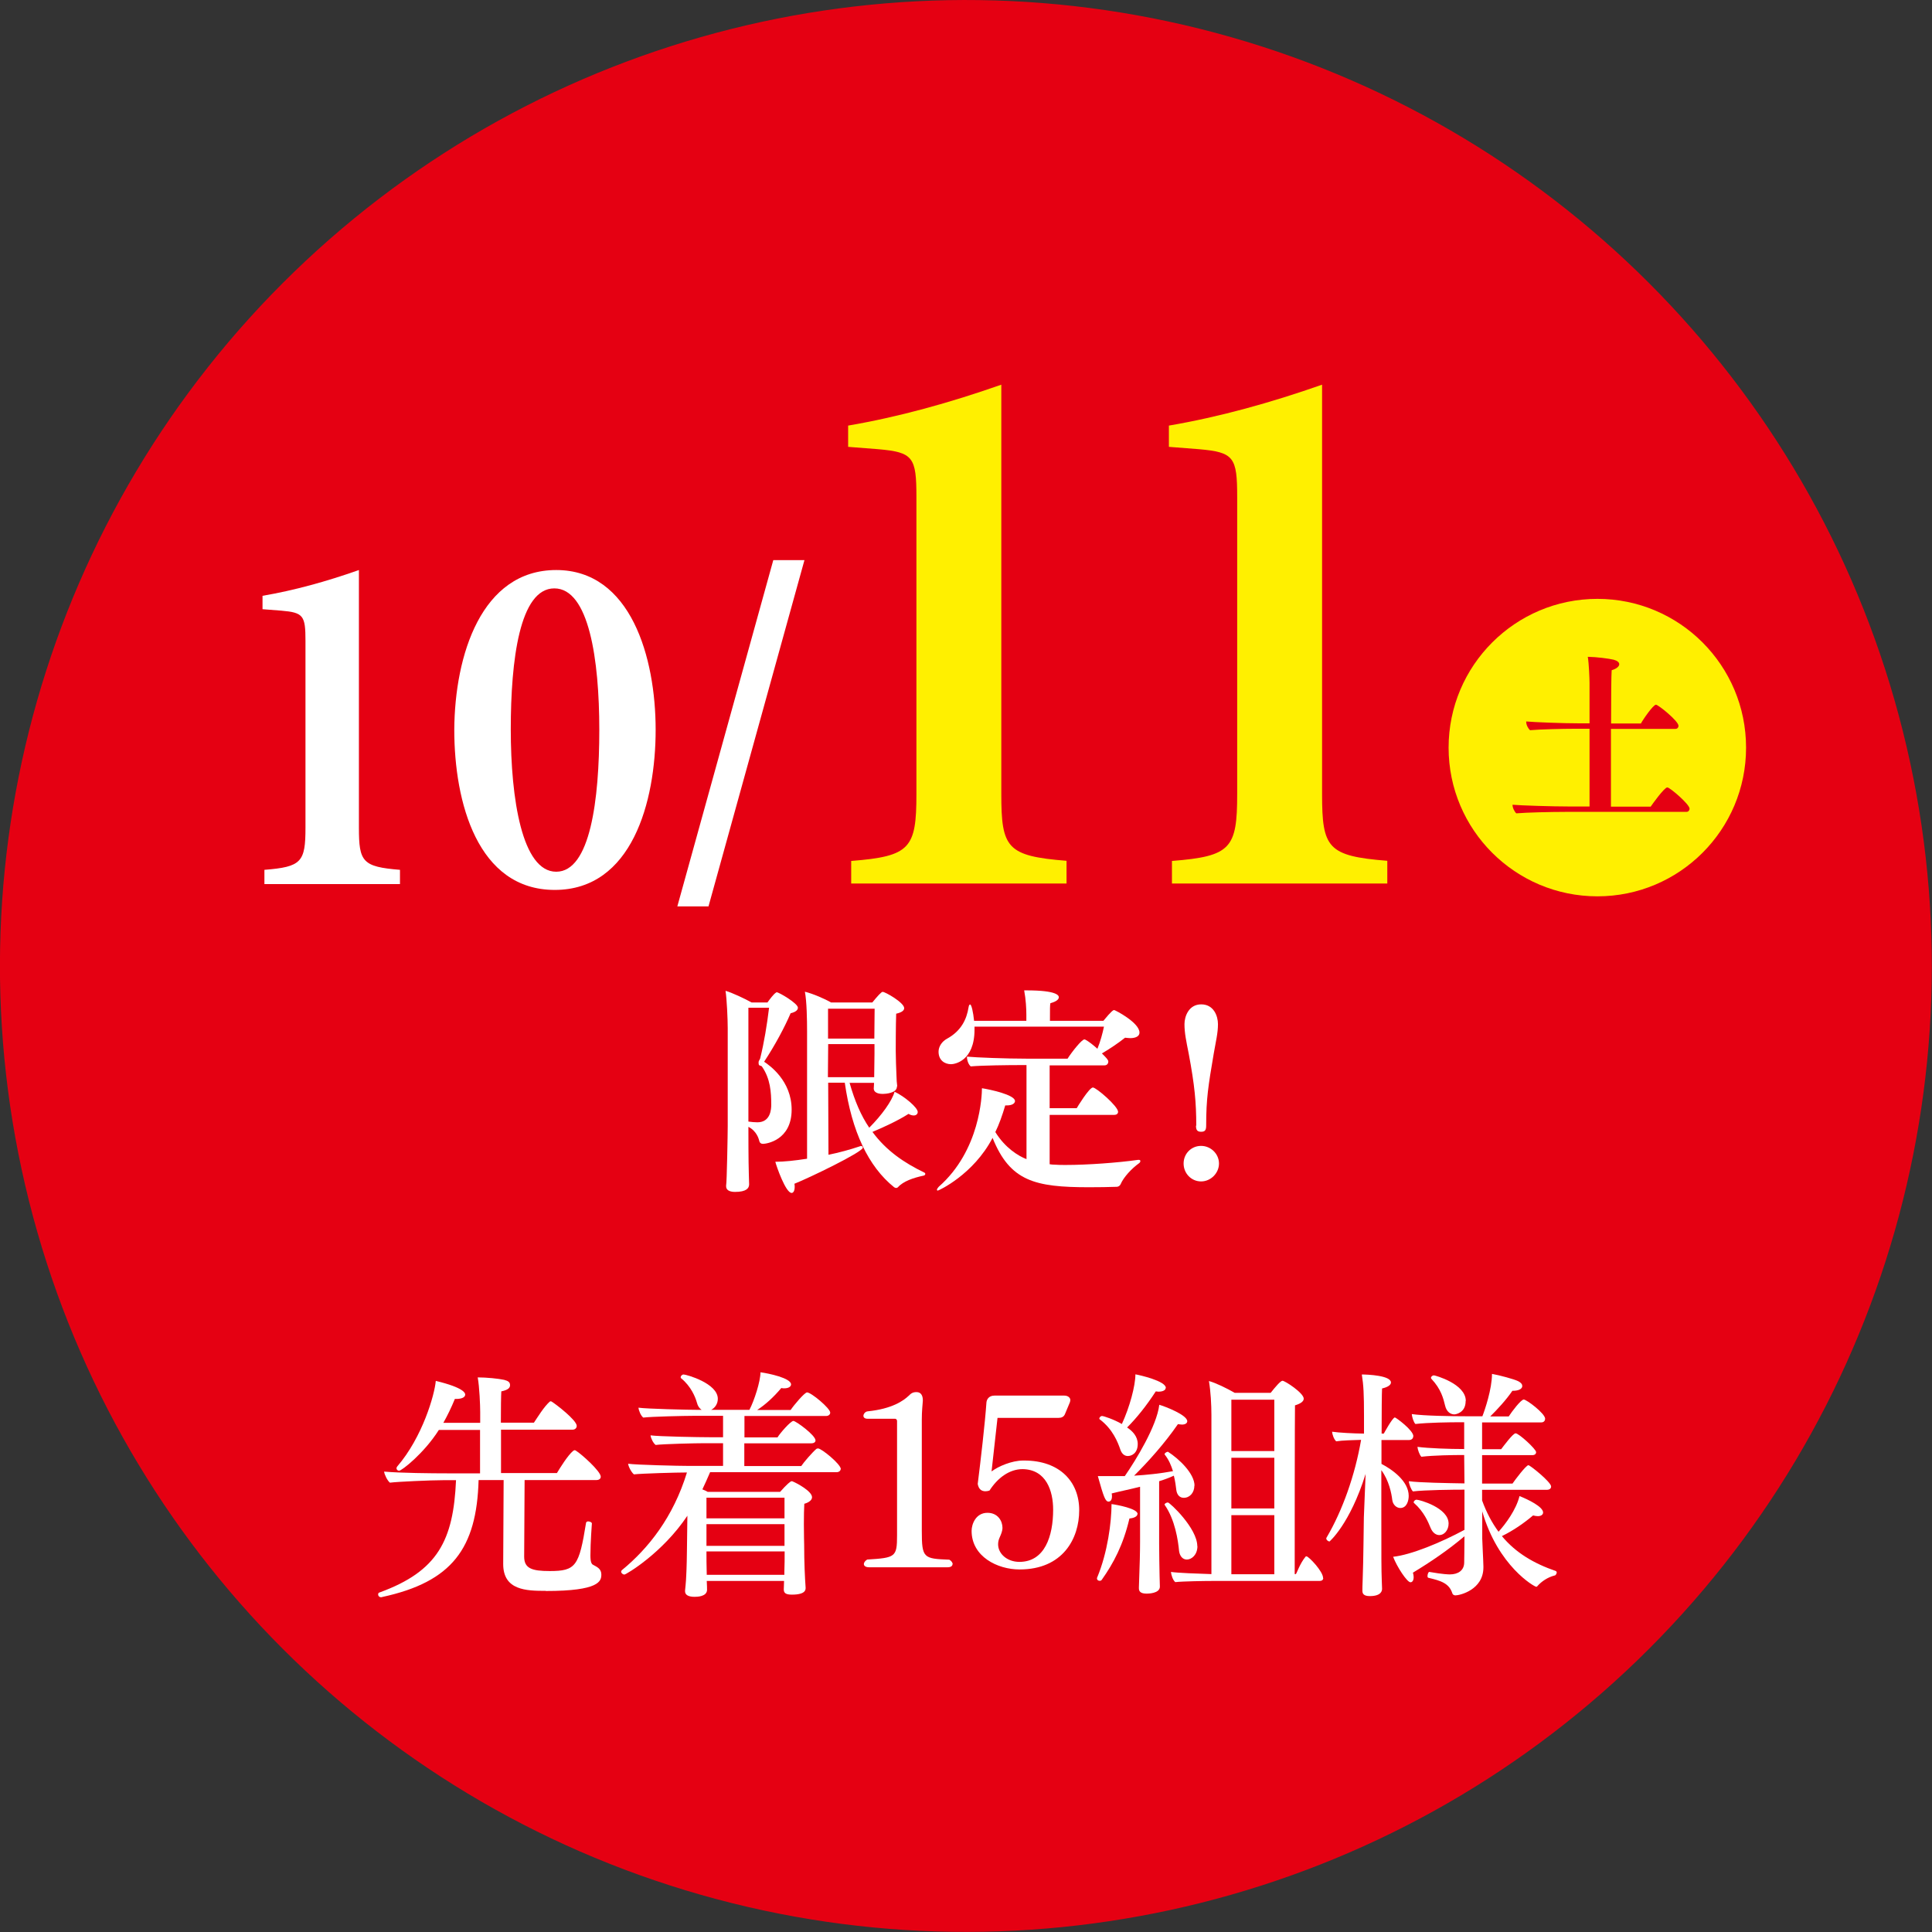
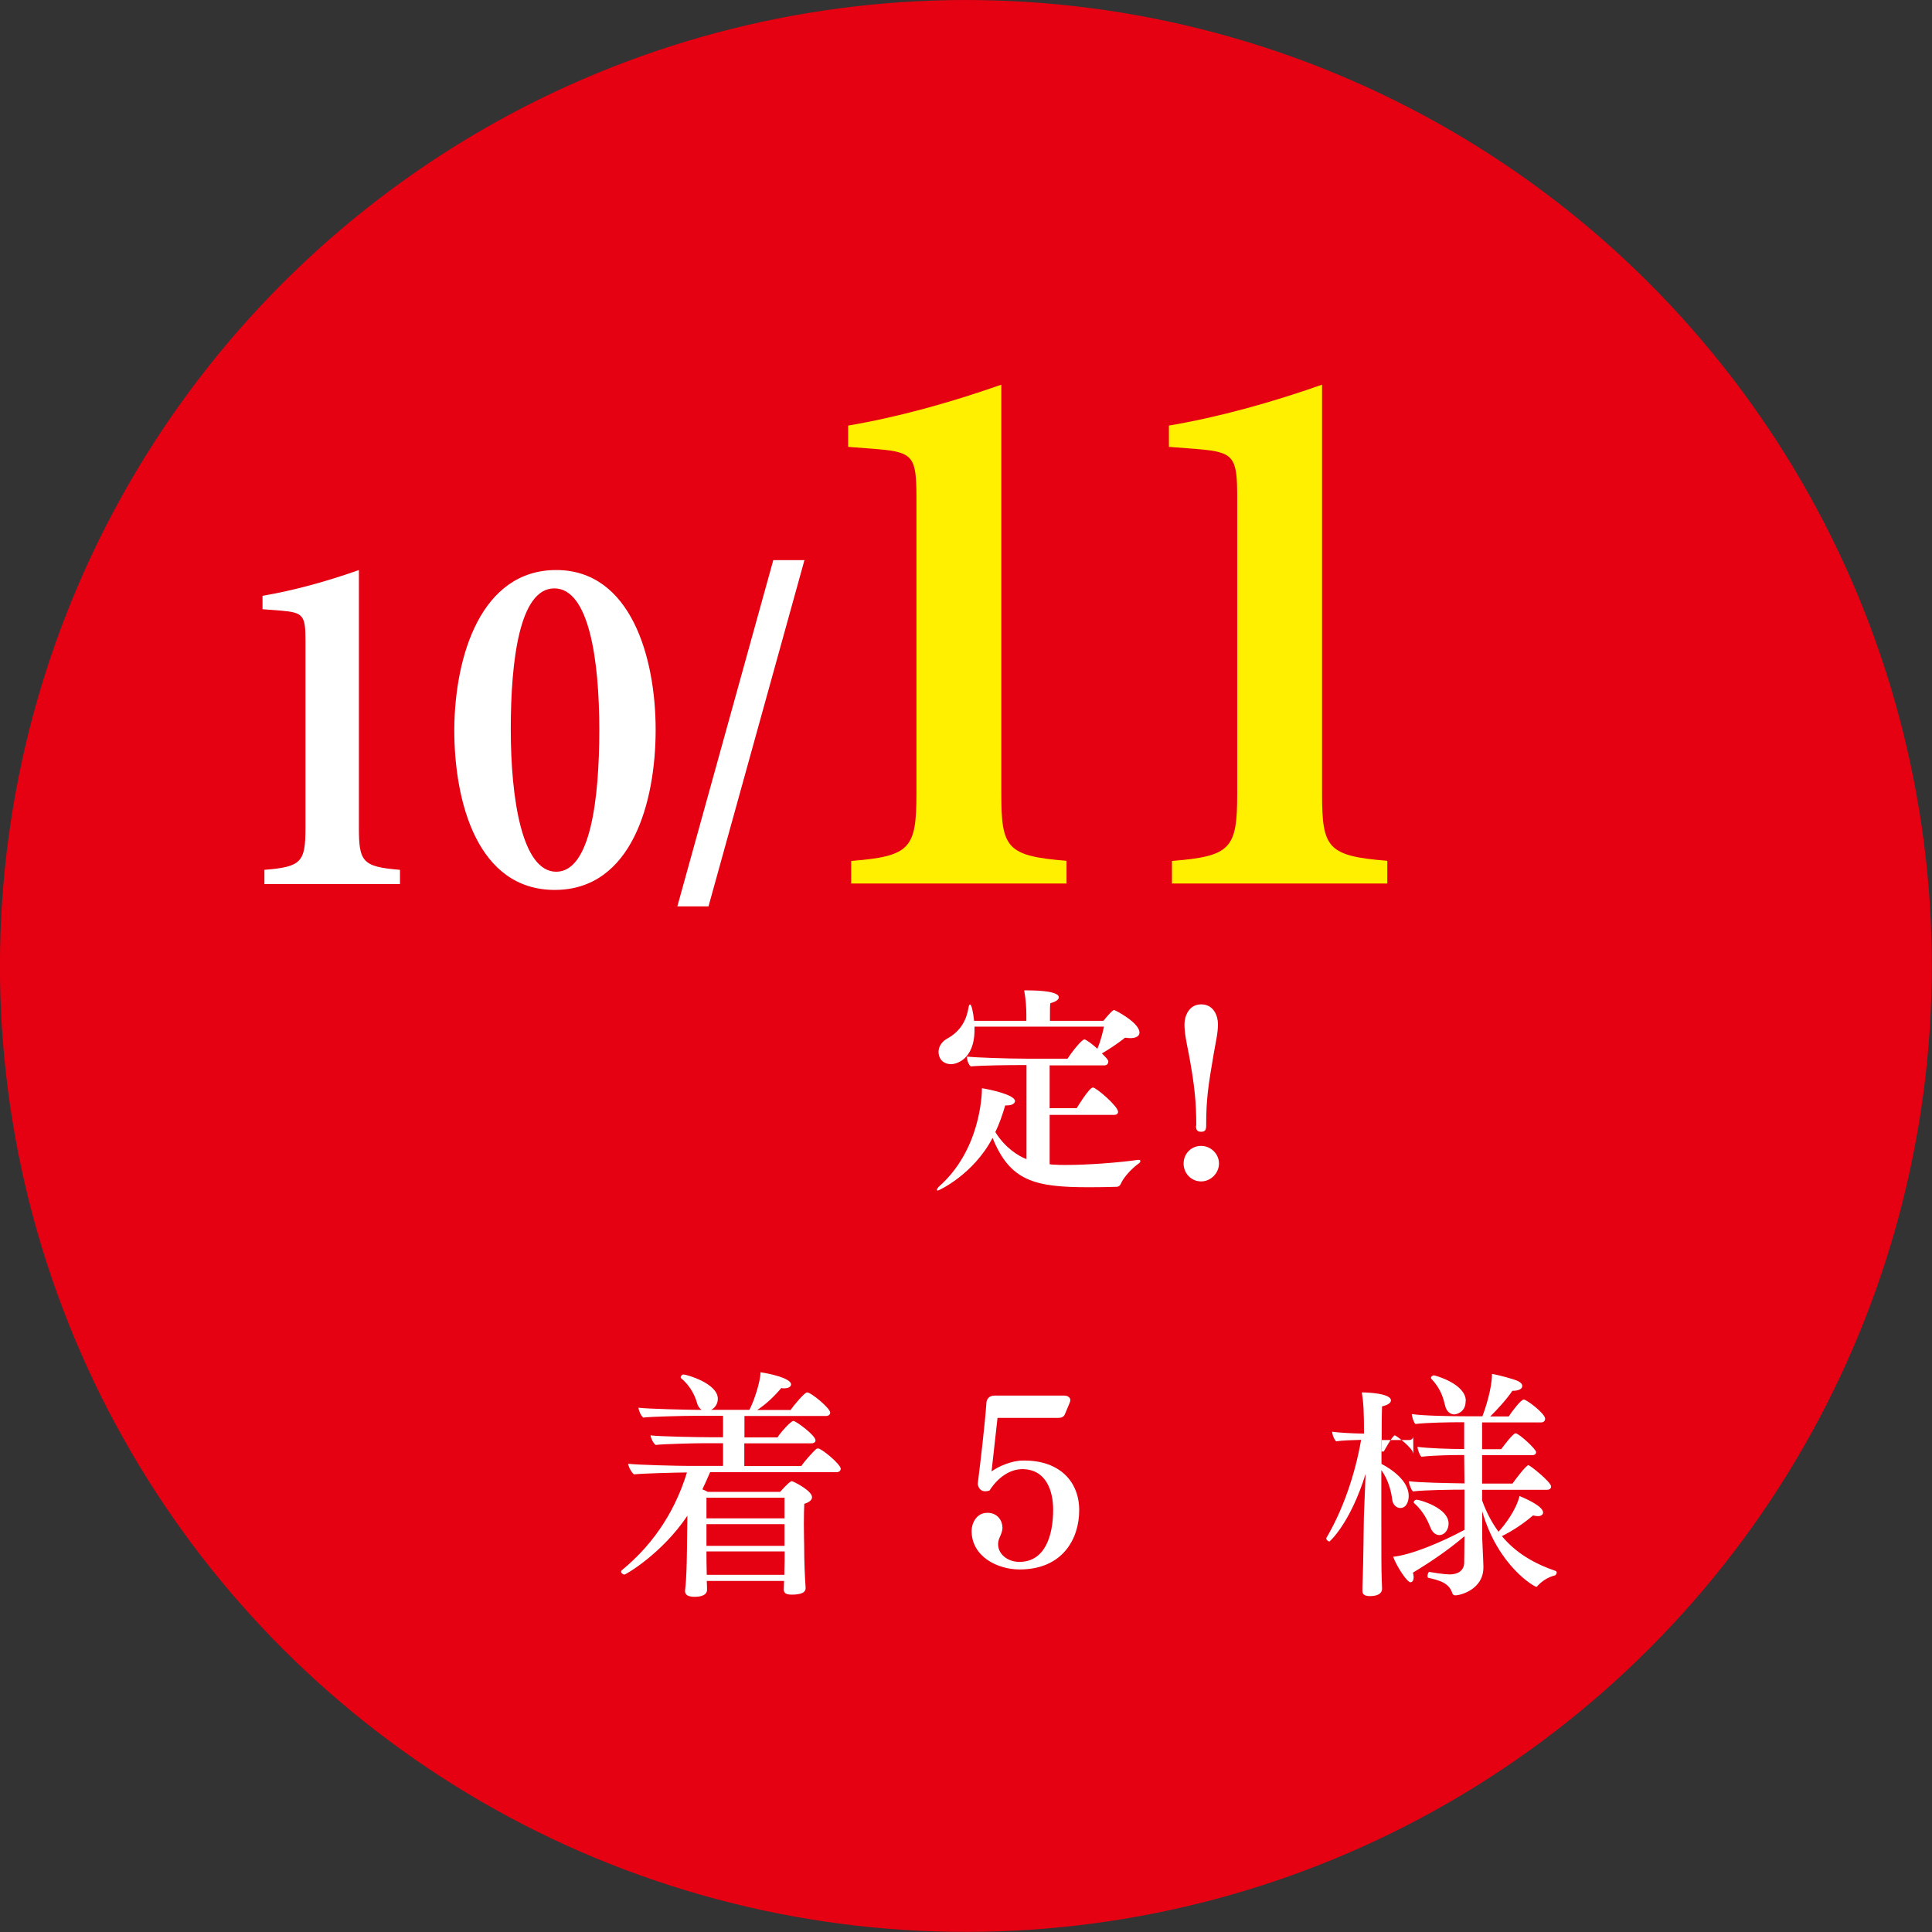
<svg xmlns="http://www.w3.org/2000/svg" id="_レイヤー_2" data-name="レイヤー 2" viewBox="0 0 132.69 132.69">
  <rect x="0" y="0" width="132.69" height="132.69" fill="#333333" stroke="none" />
  <defs>
    <style>
      .cls-1 {
        fill: #fff000;
      }

      .cls-2 {
        fill: #fff;
      }

      .cls-3 {
        fill: #e50012;
      }
    </style>
  </defs>
  <g id="_レイヤー_1-2" data-name="レイヤー 1">
    <circle class="cls-3" cx="66.34" cy="66.34" r="66.34" transform="translate(-14.14 18.12) rotate(-14.07)" />
    <path class="cls-2" d="M18.16,60.72v-.98c2.55-.2,2.82-.54,2.82-2.89v-12.84c0-1.73-.14-1.94-1.66-2.07l-1.29-.1v-.92c2.17-.37,4.38-.98,6.62-1.77v17.7c0,2.34.24,2.68,2.82,2.89v.98h-9.31Z" />
    <path class="cls-2" d="M45.03,50.12c0,4.96-1.63,11-6.93,11s-6.9-6.01-6.9-11c.03-5.13,1.87-10.97,7-10.97s6.83,6.01,6.83,10.97ZM35.08,50.09c0,4.79.78,9.78,3.12,9.78s2.96-4.93,2.96-9.75-.71-9.71-3.09-9.71-2.99,4.92-2.99,9.68Z" />
    <path class="cls-2" d="M48.66,62.25h-2.14l6.59-23.78h2.14l-6.59,23.78Z" />
    <path class="cls-1" d="M58.46,60.69v-1.56c4.05-.32,4.48-.86,4.48-4.59v-20.4c0-2.75-.22-3.08-2.64-3.29l-2.05-.16v-1.46c3.45-.59,6.96-1.56,10.52-2.81v28.11c0,3.72.38,4.26,4.48,4.59v1.56h-14.78Z" />
    <path class="cls-1" d="M80.49,60.69v-1.56c4.05-.32,4.48-.86,4.48-4.59v-20.4c0-2.75-.22-3.08-2.64-3.29l-2.05-.16v-1.46c3.45-.59,6.96-1.56,10.52-2.81v28.11c0,3.72.38,4.26,4.48,4.59v1.56h-14.78Z" />
-     <path class="cls-1" d="M119.92,51.35c0,5.64-4.57,10.21-10.21,10.21s-10.22-4.57-10.22-10.21,4.58-10.22,10.22-10.22,10.21,4.57,10.21,10.22Z" />
    <path class="cls-3" d="M107.48,55.76c-.94,0-2.65.04-3.34.1-.13-.12-.26-.38-.26-.59.54.05,2.72.12,3.93.12h1.36v-5.34h-.97c-.89,0-2.44.04-3.12.1-.13-.12-.26-.37-.26-.57v-.03c.54.05,2.49.13,3.71.13h.64v-2.78c0-.26-.04-1.33-.12-1.79.61.01,1.45.12,1.78.2.25.07.38.18.38.31,0,.14-.17.31-.52.41-.03.39-.04,1.93-.04,3.66h2.05c.12-.24.84-1.29,1.03-1.29.16,0,1.55,1.12,1.55,1.45,0,.09-.06.21-.21.21h-4.43v5.34h2.73c.05-.08.93-1.32,1.14-1.32.18,0,1.53,1.16,1.53,1.46,0,.1-.07.22-.22.22h-8.33Z" />
-     <path class="cls-2" d="M49.98,70.61c0-.61-.06-1.98-.15-2.56.41.11,1.35.55,1.79.8h1.09c.15-.21.42-.58.59-.68.02-.02.03-.02.05-.02.15,0,1.45.76,1.45,1.06,0,.14-.12.29-.5.38-.42.98-1.08,2.21-1.82,3.33.36.24,1.89,1.3,1.89,3.29,0,2.11-1.74,2.35-1.97,2.35-.12,0-.23-.06-.26-.23-.03-.11-.17-.65-.74-.94,0,.48,0,2.35.03,3.27,0,.18.02.55.02.68,0,.26-.18.52-.97.52-.41,0-.61-.15-.61-.38v-.06c.05-.18.11-3.59.11-4.09v-6.73ZM51.4,69.2v7.83c.21.03.44.05.62.05.91,0,.95-.92.95-1.21,0-.85-.06-1.79-.64-2.62-.03-.05-.12-.05-.17-.08-.05-.03-.06-.08-.06-.21s.08-.15.11-.27c.27-1.09.47-2.32.61-3.48h-1.42ZM61.6,74.63c0,.45-.79.5-.97.5-.41,0-.62-.15-.62-.36v-.02c0-.08.02-.23.02-.38h-1.68c.35,1.24.79,2.26,1.35,3.08.85-.85,1.56-1.83,1.74-2.47.68.32,1.59,1.09,1.59,1.39,0,.14-.11.24-.27.24-.11,0-.23-.03-.36-.11-.74.47-1.65.89-2.48,1.24.95,1.29,2.17,2.12,3.58,2.8.03.02.05.05.05.08,0,.06-.05.11-.11.12-.71.15-1.41.39-1.77.8-.03.03-.08.05-.12.05s-.09-.02-.14-.05c-1.77-1.42-2.91-3.83-3.39-7.18h-1.14l.02,4.95c.73-.15,1.47-.35,2.15-.58.03-.02.06-.02.09-.02.08,0,.12.05.12.11,0,.3-3.71,2.09-4.7,2.48.02.08.02.15.02.21,0,.27-.09.42-.21.42-.41,0-1.05-1.85-1.12-2.14.59,0,1.35-.08,2.18-.21v-8.77c0-.73-.02-2.05-.15-2.7.56.14,1.35.48,1.8.74h2.83c.36-.44.62-.73.71-.73.18,0,1.48.74,1.48,1.12,0,.15-.15.29-.55.38-.03.7-.03,2.55-.03,2.55,0,.44.03,1.27.05,1.71,0,.23.03.56.05.7v.02ZM60.04,73.94c0-.33.02-1.26.02-1.56v-.67h-3.18l-.02,2.27h3.18v-.05ZM56.87,69.28v2.05h3.18c0-.68.02-1.55.02-2.05h-3.2Z" />
    <path class="cls-2" d="M72.09,76.55v3.41c.12.02.23.03.35.03.23.02.48.02.77.02,1.44,0,3.55-.15,4.95-.35h.05c.08,0,.11.03.11.08s-.03.11-.09.15c-.5.36-1.06.95-1.27,1.45-.05.11-.17.17-.26.17-.56.02-1.24.03-1.91.03-3.71,0-5.42-.41-6.62-3.39-1.32,2.53-3.71,3.62-3.76,3.62s-.06-.03-.06-.06c0-.05.05-.12.12-.2,2.85-2.5,2.97-6.29,2.97-6.77.53.08,2.27.45,2.27.88,0,.15-.18.3-.55.3h-.12c-.2.68-.42,1.3-.68,1.83.67,1.09,1.59,1.65,2.14,1.86v-6.46h-.38c-.86,0-2.65.02-3.45.09-.15-.12-.26-.41-.26-.67.62.06,2.68.14,4.11.14h2.8c.32-.5.98-1.32,1.15-1.32.03,0,.06,0,.08.02.23.12.53.36.82.62.2-.48.36-1.08.45-1.52h-8.89v.2c0,2.18-1.38,2.38-1.61,2.38-.44,0-.86-.27-.86-.86,0-.35.23-.7.58-.89.97-.53,1.35-1.33,1.48-2.15.02-.14.06-.2.11-.2.09,0,.21.52.27,1.12h3.59v-.44c0-.36-.03-1.02-.15-1.65h.18c2.09,0,2.2.36,2.2.47,0,.15-.17.3-.58.41-.03.15-.03.35-.03,1.21h3.67c.55-.67.68-.74.74-.74s1.74.86,1.74,1.55c0,.24-.24.38-.64.38-.11,0-.23-.02-.35-.03-.45.36-1.06.77-1.59,1.08.29.29.44.44.44.56s-.08.26-.26.26h-3.77v2.94h1.86c.03-.06.86-1.42,1.11-1.42.23,0,1.73,1.29,1.73,1.67,0,.11-.08.21-.26.21h-4.44Z" />
    <path class="cls-2" d="M82.49,81.14c-.67,0-1.2-.55-1.2-1.23s.53-1.21,1.2-1.21,1.23.55,1.23,1.21-.56,1.23-1.23,1.23ZM82.16,77.31c0-1.59-.11-2.77-.52-4.95-.17-.86-.29-1.41-.29-2.02,0-.53.29-1.36,1.15-1.36s1.15.8,1.15,1.36c0,.61-.14,1.15-.29,2.02-.38,2.23-.52,3.11-.52,4.95,0,.32-.09.42-.35.42s-.35-.12-.35-.42Z" />
-     <path class="cls-2" d="M37.47,109.26c-1.31,0-2.91-.03-2.91-1.84v-.03l.03-5.74h-1.72c-.13,4.69-1.82,6.99-6.61,8.03-.03,0-.05.02-.07.02-.15,0-.22-.1-.22-.2,0-.05.03-.12.1-.13,4.01-1.46,5.07-3.59,5.25-7.71h-.91c-.81,0-3.08.1-3.63.17-.17-.13-.38-.56-.4-.76,1.16.1,3.24.12,4.4.12h2.19v-2.98h-2.83c-1.03,1.62-2.55,2.8-2.73,2.8-.1,0-.18-.08-.18-.17,0-.03.02-.08.05-.12,1.74-2.02,2.57-4.93,2.65-5.88,1.99.48,2.02.86,2.02.94,0,.17-.2.3-.63.3h-.08c-.25.61-.51,1.14-.79,1.64h2.53v-.75c0-.45-.05-1.71-.17-2.37.6,0,1.42.08,1.82.17.26.07.4.15.4.36,0,.18-.12.33-.6.43-.02.31-.03,1.18-.03,2.15h2.27c.27-.4.68-1.08,1.08-1.44.03-.02.05-.03.08-.03.02,0,.05.02.07.03.28.17,1.71,1.27,1.71,1.66,0,.15-.12.26-.28.26h-4.92v2.98h3.84c.21-.35.74-1.21,1.11-1.52.03-.02.07-.05.12-.05.02,0,.05.02.07.03.38.23,1.71,1.42,1.71,1.79,0,.15-.13.23-.3.23h-4.93l-.03,5.26c0,.81.53.99,1.75.99,1.8,0,2.02-.33,2.5-3.31.02-.07.07-.1.15-.1.12,0,.27.08.25.15,0,.05-.1,1.27-.1,2.19,0,.46.08.6.2.65.28.15.55.28.55.66,0,.45-.13,1.13-3.81,1.13Z" />
    <path class="cls-2" d="M57.74,100.88c0,.13-.12.23-.28.23h-8.69c-.18.41-.35.81-.53,1.18.12.05.25.1.36.17h4.98c.45-.51.71-.73.79-.73.03,0,.05,0,.08.02.25.1,1.32.66,1.32,1.08,0,.18-.18.35-.53.45-.02.3-.03.84-.03,1.39,0,.71.02,1.41.02,1.41,0,1.24.05,2.25.1,2.96v.03c0,.13-.03.45-.94.45-.41,0-.56-.1-.56-.36,0-.17.02-.38.02-.58h-5.31c.02.28.02.58.02.63-.03.45-.68.46-.86.46-.4,0-.65-.12-.65-.38v-.05s.07-.63.08-1.01c.03-.5.05-1.52.05-1.8l.03-2.33c-1.72,2.58-4.22,4.04-4.32,4.04-.12,0-.23-.1-.23-.2,0-.03.02-.07.05-.1,1.82-1.49,3.53-3.64,4.47-6.71-.74,0-3.13.07-3.64.13-.17-.13-.38-.53-.4-.73.56.08,3.44.15,4.25.15h2.27v-1.56h-1.29c-.58,0-2.8.05-3.34.12-.17-.13-.33-.46-.35-.66.56.08,3.31.13,4.12.13h.86v-1.47h-2.07c-.58,0-2.86.05-3.41.12-.17-.13-.31-.48-.33-.68.56.08,3.36.15,4.17.15h.17c-.15-.1-.27-.26-.33-.51-.1-.36-.4-1.11-1.08-1.66-.03-.02-.03-.05-.03-.08,0-.08.1-.18.2-.18.18,0,2.35.6,2.35,1.67,0,.35-.2.63-.46.76h2.63c.33-.63.76-1.95.76-2.58.56.07,2.1.4,2.1.83,0,.15-.17.27-.46.27-.07,0-.13,0-.21-.02-.53.63-1.09,1.14-1.66,1.51h2.3c.22-.33.96-1.21,1.13-1.21.28,0,1.59,1.09,1.59,1.39,0,.13-.12.23-.28.23h-5.61v1.47h2.27c.18-.3.91-1.13,1.09-1.13.17,0,1.52.98,1.52,1.34,0,.13-.13.2-.3.2h-4.59v1.56h3.91c.17-.26.75-.93,1.04-1.18.03-.02.07-.03.12-.03.23,0,1.56,1.08,1.56,1.42ZM53.88,102.86h-5.36v1.42h5.36v-1.42ZM53.88,104.68h-5.36v1.49h5.36v-1.49ZM48.52,106.56v.08c0,.12,0,1.04.02,1.52h5.33v-.22c.02-.4.02-1.01.02-1.39h-5.36Z" />
-     <path class="cls-2" d="M65.42,107.42c0,.12-.1.22-.33.22h-5.41c-.23,0-.35-.1-.35-.22,0-.1.08-.22.23-.31,1.94-.12,2.05-.17,2.05-1.66v-7.86c0-.08-.07-.15-.13-.15h-1.9c-.2,0-.28-.1-.28-.2,0-.13.13-.3.3-.31,1.67-.17,2.45-.73,2.8-1.06.17-.17.28-.26.55-.26.33,0,.43.28.43.55v.05c-.02.3-.07.71-.07,1.27v7.67c0,1.87.12,1.9,1.89,1.97.13.07.23.2.23.31Z" />
    <path class="cls-2" d="M70.02,107.79c-1.51,0-3.29-.88-3.29-2.65,0-.45.28-1.24,1.09-1.24.71,0,1.03.56,1.03,1.03,0,.22-.1.45-.18.63-.08.17-.12.33-.12.5,0,.66.63,1.21,1.46,1.21,1.75,0,2.32-1.77,2.32-3.59,0-1.29-.48-2.76-2.1-2.78-.91,0-1.72.61-2.27,1.47-.08.03-.18.05-.28.05-.25,0-.46-.12-.53-.5.2-1.59.5-4.16.6-5.61.02-.18.15-.46.55-.46h4.8c.23,0,.41.13.41.31,0,.05-.02.1-.03.15l-.33.79c-.08.22-.26.28-.45.28h-4.19c-.1.91-.3,2.68-.41,3.68.46-.35,1.39-.75,2.17-.75h.08c2.42,0,3.77,1.44,3.77,3.41s-1.14,4.07-4.09,4.07Z" />
-     <path class="cls-2" d="M78.12,103.98c0,.15-.2.28-.55.31-.43,1.82-1.08,3.05-1.9,4.21-.03.05-.08.07-.15.07-.08,0-.18-.05-.18-.17,0-.02,0-.03.02-.07.71-1.71.98-3.79.98-5.03.38.05,1.79.31,1.79.68ZM82.03,102.03c0,.48-.31.84-.73.84-.26,0-.46-.18-.51-.53-.03-.25-.07-.6-.17-.99-.33.15-.68.28-1.01.38v4.29c0,.68.02,1.62.03,2.22,0,.17.02.53.02.73,0,.48-.83.48-.91.48-.41,0-.53-.15-.53-.36v-.08s.02-.53.03-.91c.02-.46.05-1.47.05-2.23v-3.76c-.7.18-1.37.31-1.95.46.02.08.02.15.02.2,0,.28-.13.36-.23.36-.22,0-.33-.28-.74-1.75h1.85c.75-1.08,2.2-3.44,2.37-4.9.41.12,1.92.7,1.92,1.13,0,.13-.13.23-.36.23-.08,0-.18-.02-.28-.03-.91,1.32-2.04,2.58-3.01,3.54.86-.05,1.8-.15,2.67-.31-.12-.38-.28-.78-.56-1.13,0-.02-.02-.03-.02-.03,0-.08.15-.17.21-.17h.03c.75.48,1.82,1.49,1.82,2.33ZM80.06,95.32c0,.15-.18.26-.5.26-.07,0-.12-.02-.18-.02-.66,1.01-1.31,1.82-1.97,2.48.35.23.73.6.73,1.13,0,.65-.43.83-.68.83-.23,0-.41-.15-.51-.43-.18-.53-.53-1.42-1.42-2.09-.02-.02-.03-.03-.03-.05,0-.08.1-.18.18-.18.12,0,.81.23,1.37.55.53-1.14.93-2.62.93-3.41.3.05,2.09.46,2.09.93ZM82.24,106.18c0,.61-.4.93-.73.93-.27,0-.48-.22-.53-.58-.07-.75-.28-2.15-.98-3.16,0-.02-.02-.02-.02-.03,0-.07.13-.15.23-.15.13,0,2.02,1.77,2.02,3ZM90.88,108.38c0,.13-.1.2-.25.2h-7.28c-.58,0-2.09.02-2.63.08-.17-.13-.28-.5-.3-.7.46.07,1.84.12,2.78.15v-10.94c0-.68-.05-1.61-.17-2.32.48.13,1.23.5,1.77.81h2.47c.3-.38.68-.83.81-.83.17,0,1.46.84,1.46,1.23,0,.17-.17.33-.6.46,0,.1-.02.53-.02,11.59h.08c.07-.08.28-.73.66-1.19.02-.03.05-.03.07-.03.15,0,1.14,1.03,1.14,1.49ZM87.52,96.13h-2.95v3.53h2.95v-3.53ZM87.52,100.12h-2.95v3.48h2.95v-3.48ZM87.52,104.06h-2.95v4.06h2.95v-4.06Z" />
-     <path class="cls-2" d="M97.06,98.65c0,.15-.12.25-.28.25h-1.9v1.64c.73.38,1.87,1.18,1.87,2.2,0,.31-.12.83-.58.83-.25,0-.51-.22-.55-.56-.05-.43-.22-1.32-.75-2.04v3.24c0,2.7,0,3.58.03,4.35,0,.17.02.36.02.56,0,.13-.05.5-.84.5-.4,0-.51-.15-.51-.36v-.08s0-.35.02-.73c.05-1.24.07-3.81.08-4.24l.12-2.98c-1.08,3.46-2.48,4.64-2.48,4.64-.08,0-.22-.1-.22-.2,0-.03,0-.05.02-.07,1.09-1.85,1.95-4.27,2.37-6.71-.56.02-1.27.03-1.71.1-.15-.13-.27-.46-.28-.66.48.07,1.42.12,2.19.13v-1.23c0-1.47-.03-2.09-.15-2.83.41,0,2,.07,2,.55,0,.15-.17.31-.61.41-.02.35-.03,1.62-.03,3.1h.15s.6-1.11.76-1.11c.07,0,1.27.88,1.27,1.29ZM106.92,107.97c0,.1-.07.22-.13.23-.5.12-.93.43-1.18.71-.03.05-.07.07-.1.07-.13,0-2.63-1.42-3.71-5.18v1.87c0,.2.07,1.39.08,1.9v.08c0,1.54-1.62,1.92-1.92,1.92-.1,0-.18-.05-.21-.13-.22-.71-.81-.88-1.66-1.08-.03-.02-.05-.05-.05-.12,0-.12.07-.3.13-.28.96.17,1.34.17,1.41.17.56,0,.96-.27.98-.78,0-.25.02-.94.02-1.84-1.11.94-2.3,1.75-3.54,2.5.03.12.05.21.05.3,0,.22-.08.36-.22.36-.23,0-.93-1.06-1.19-1.75,1.23-.13,3.29-.98,4.9-1.85v-2.76c-.83,0-2.7.02-3.54.12-.13-.13-.27-.5-.28-.7.73.1,2.63.13,3.82.15l-.02-1.95h-.03c-.79,0-2.05.02-2.91.12-.13-.13-.25-.48-.27-.68.76.1,2.17.15,3.21.15v-1.84h-.22c-.79,0-2.27.02-3.13.12-.13-.13-.23-.48-.25-.68.84.12,2.73.15,3.81.15h1.04c.17-.43.66-1.87.66-2.91.48.08,1.52.36,1.8.5.2.1.28.22.28.33,0,.18-.21.33-.65.33h-.03c-.41.61-1.06,1.31-1.52,1.76h1.27c.21-.33.84-1.16,1.03-1.16.2,0,1.47.96,1.47,1.32,0,.12-.08.25-.26.25h-4.07v1.84h1.31c.17-.22.81-1.09.99-1.09.23,0,1.41,1.09,1.41,1.29,0,.12-.08.21-.27.21h-3.44v1.95h2.09c.17-.25.93-1.26,1.09-1.26.12,0,1.56,1.16,1.56,1.46,0,.12-.08.23-.3.23h-4.44v.73c.3.83.68,1.54,1.13,2.15.48-.53,1.21-1.51,1.44-2.45.58.23,1.62.73,1.62,1.13,0,.13-.12.25-.36.25-.1,0-.2-.02-.33-.05-.6.51-1.34,1.03-2.14,1.42.96,1.16,2.22,1.89,3.71,2.4.03.02.05.05.05.08ZM99.49,104.64c0,.45-.3.79-.63.79-.23,0-.46-.15-.6-.48-.17-.41-.45-1.11-1.14-1.72-.02-.02-.03-.03-.03-.05,0-.08.1-.18.2-.18.2,0,2.2.55,2.2,1.64ZM100.66,96.23c0,.79-.66.91-.78.91-.25,0-.53-.17-.63-.6-.12-.5-.28-1.14-.94-1.84-.02-.02-.03-.05-.03-.07,0-.08.1-.17.2-.17.08,0,2.19.58,2.19,1.75Z" />
+     <path class="cls-2" d="M97.06,98.65c0,.15-.12.25-.28.25h-1.9v1.64c.73.38,1.87,1.18,1.87,2.2,0,.31-.12.83-.58.83-.25,0-.51-.22-.55-.56-.05-.43-.22-1.32-.75-2.04v3.24c0,2.7,0,3.58.03,4.35,0,.17.02.36.02.56,0,.13-.05.5-.84.5-.4,0-.51-.15-.51-.36v-.08s0-.35.02-.73c.05-1.24.07-3.81.08-4.24l.12-2.98c-1.08,3.46-2.48,4.64-2.48,4.64-.08,0-.22-.1-.22-.2,0-.03,0-.05.02-.07,1.09-1.85,1.95-4.27,2.37-6.71-.56.02-1.27.03-1.71.1-.15-.13-.27-.46-.28-.66.48.07,1.42.12,2.19.13c0-1.47-.03-2.09-.15-2.83.41,0,2,.07,2,.55,0,.15-.17.31-.61.41-.02.35-.03,1.62-.03,3.1h.15s.6-1.11.76-1.11c.07,0,1.27.88,1.27,1.29ZM106.92,107.97c0,.1-.07.22-.13.23-.5.12-.93.43-1.18.71-.03.05-.07.07-.1.07-.13,0-2.63-1.42-3.71-5.18v1.87c0,.2.07,1.39.08,1.9v.08c0,1.54-1.62,1.92-1.92,1.92-.1,0-.18-.05-.21-.13-.22-.71-.81-.88-1.66-1.08-.03-.02-.05-.05-.05-.12,0-.12.07-.3.13-.28.96.17,1.34.17,1.41.17.56,0,.96-.27.98-.78,0-.25.02-.94.02-1.84-1.11.94-2.3,1.75-3.54,2.5.03.12.05.21.05.3,0,.22-.08.36-.22.36-.23,0-.93-1.06-1.19-1.75,1.23-.13,3.29-.98,4.9-1.85v-2.76c-.83,0-2.7.02-3.54.12-.13-.13-.27-.5-.28-.7.73.1,2.63.13,3.82.15l-.02-1.95h-.03c-.79,0-2.05.02-2.91.12-.13-.13-.25-.48-.27-.68.76.1,2.17.15,3.21.15v-1.84h-.22c-.79,0-2.27.02-3.13.12-.13-.13-.23-.48-.25-.68.84.12,2.73.15,3.81.15h1.04c.17-.43.66-1.87.66-2.91.48.08,1.52.36,1.8.5.2.1.28.22.28.33,0,.18-.21.33-.65.33h-.03c-.41.61-1.06,1.31-1.52,1.76h1.27c.21-.33.84-1.16,1.03-1.16.2,0,1.47.96,1.47,1.32,0,.12-.08.25-.26.25h-4.07v1.84h1.31c.17-.22.81-1.09.99-1.09.23,0,1.41,1.09,1.41,1.29,0,.12-.08.21-.27.21h-3.44v1.95h2.09c.17-.25.93-1.26,1.09-1.26.12,0,1.56,1.16,1.56,1.46,0,.12-.08.23-.3.23h-4.44v.73c.3.83.68,1.54,1.13,2.15.48-.53,1.21-1.51,1.44-2.45.58.23,1.62.73,1.62,1.13,0,.13-.12.25-.36.25-.1,0-.2-.02-.33-.05-.6.51-1.34,1.03-2.14,1.42.96,1.16,2.22,1.89,3.71,2.4.03.02.05.05.05.08ZM99.49,104.64c0,.45-.3.79-.63.79-.23,0-.46-.15-.6-.48-.17-.41-.45-1.11-1.14-1.72-.02-.02-.03-.03-.03-.05,0-.08.1-.18.2-.18.2,0,2.2.55,2.2,1.64ZM100.66,96.23c0,.79-.66.91-.78.91-.25,0-.53-.17-.63-.6-.12-.5-.28-1.14-.94-1.84-.02-.02-.03-.05-.03-.07,0-.08.1-.17.2-.17.08,0,2.19.58,2.19,1.75Z" />
  </g>
</svg>